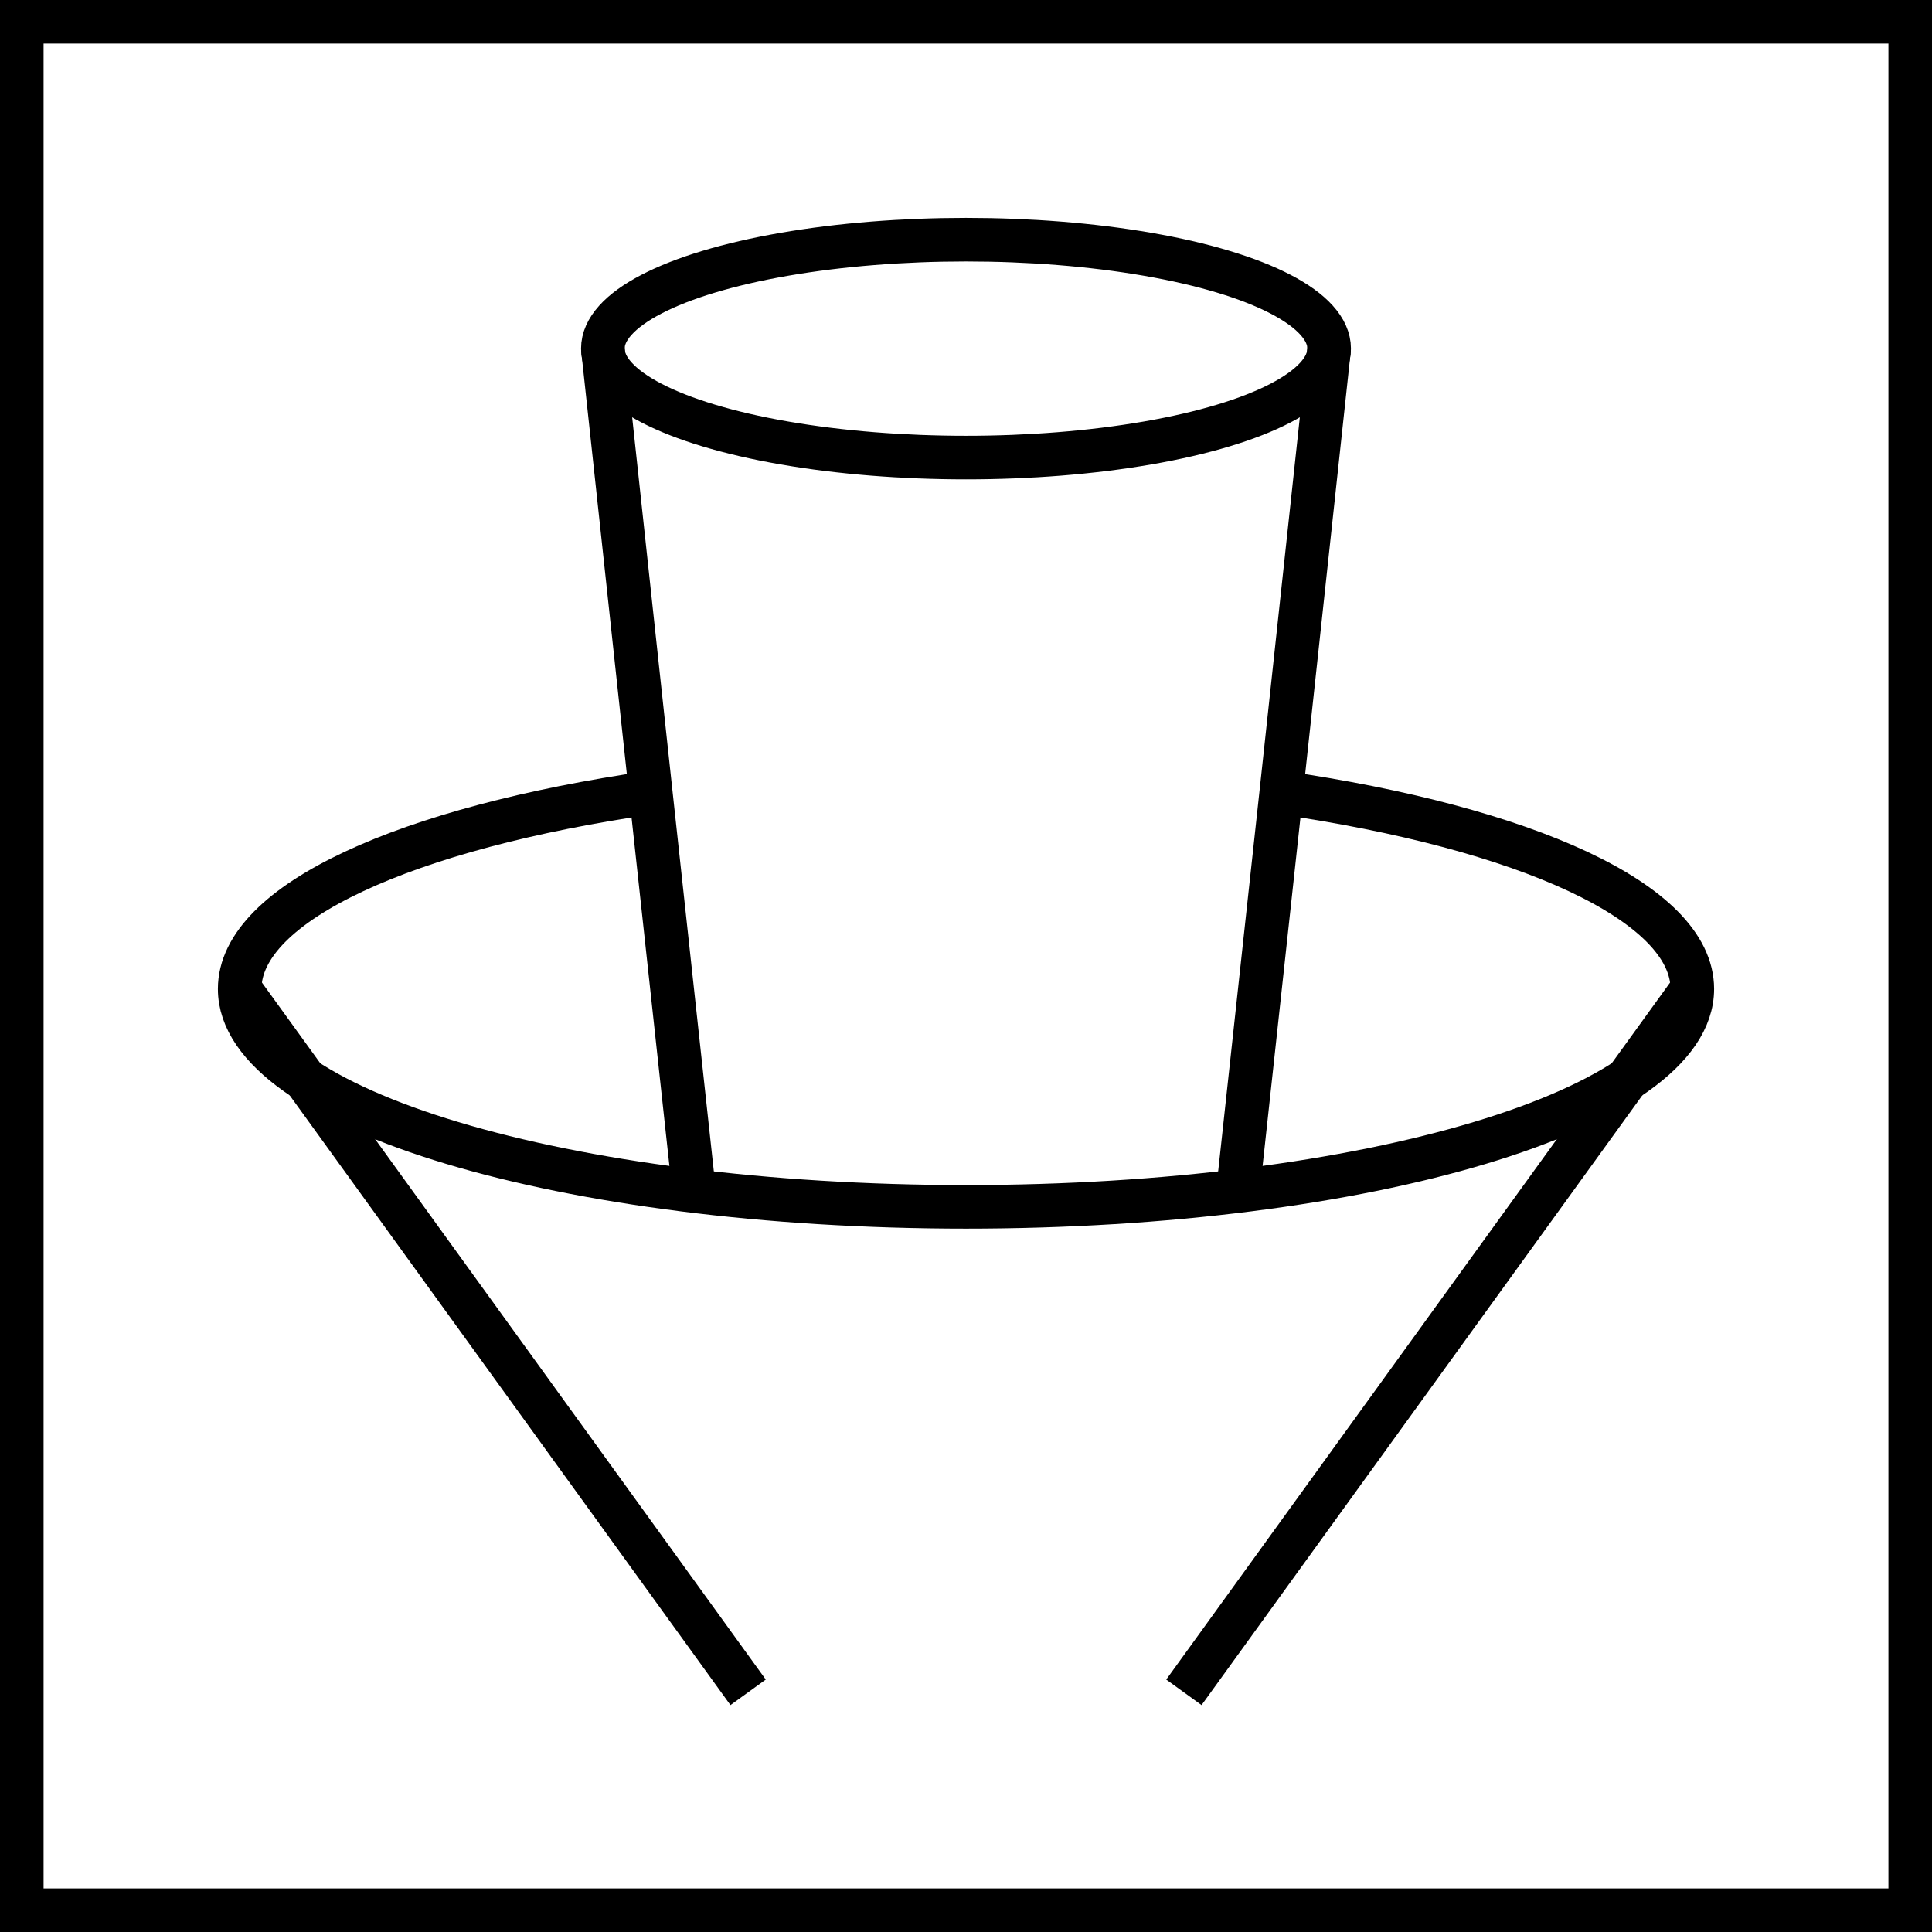
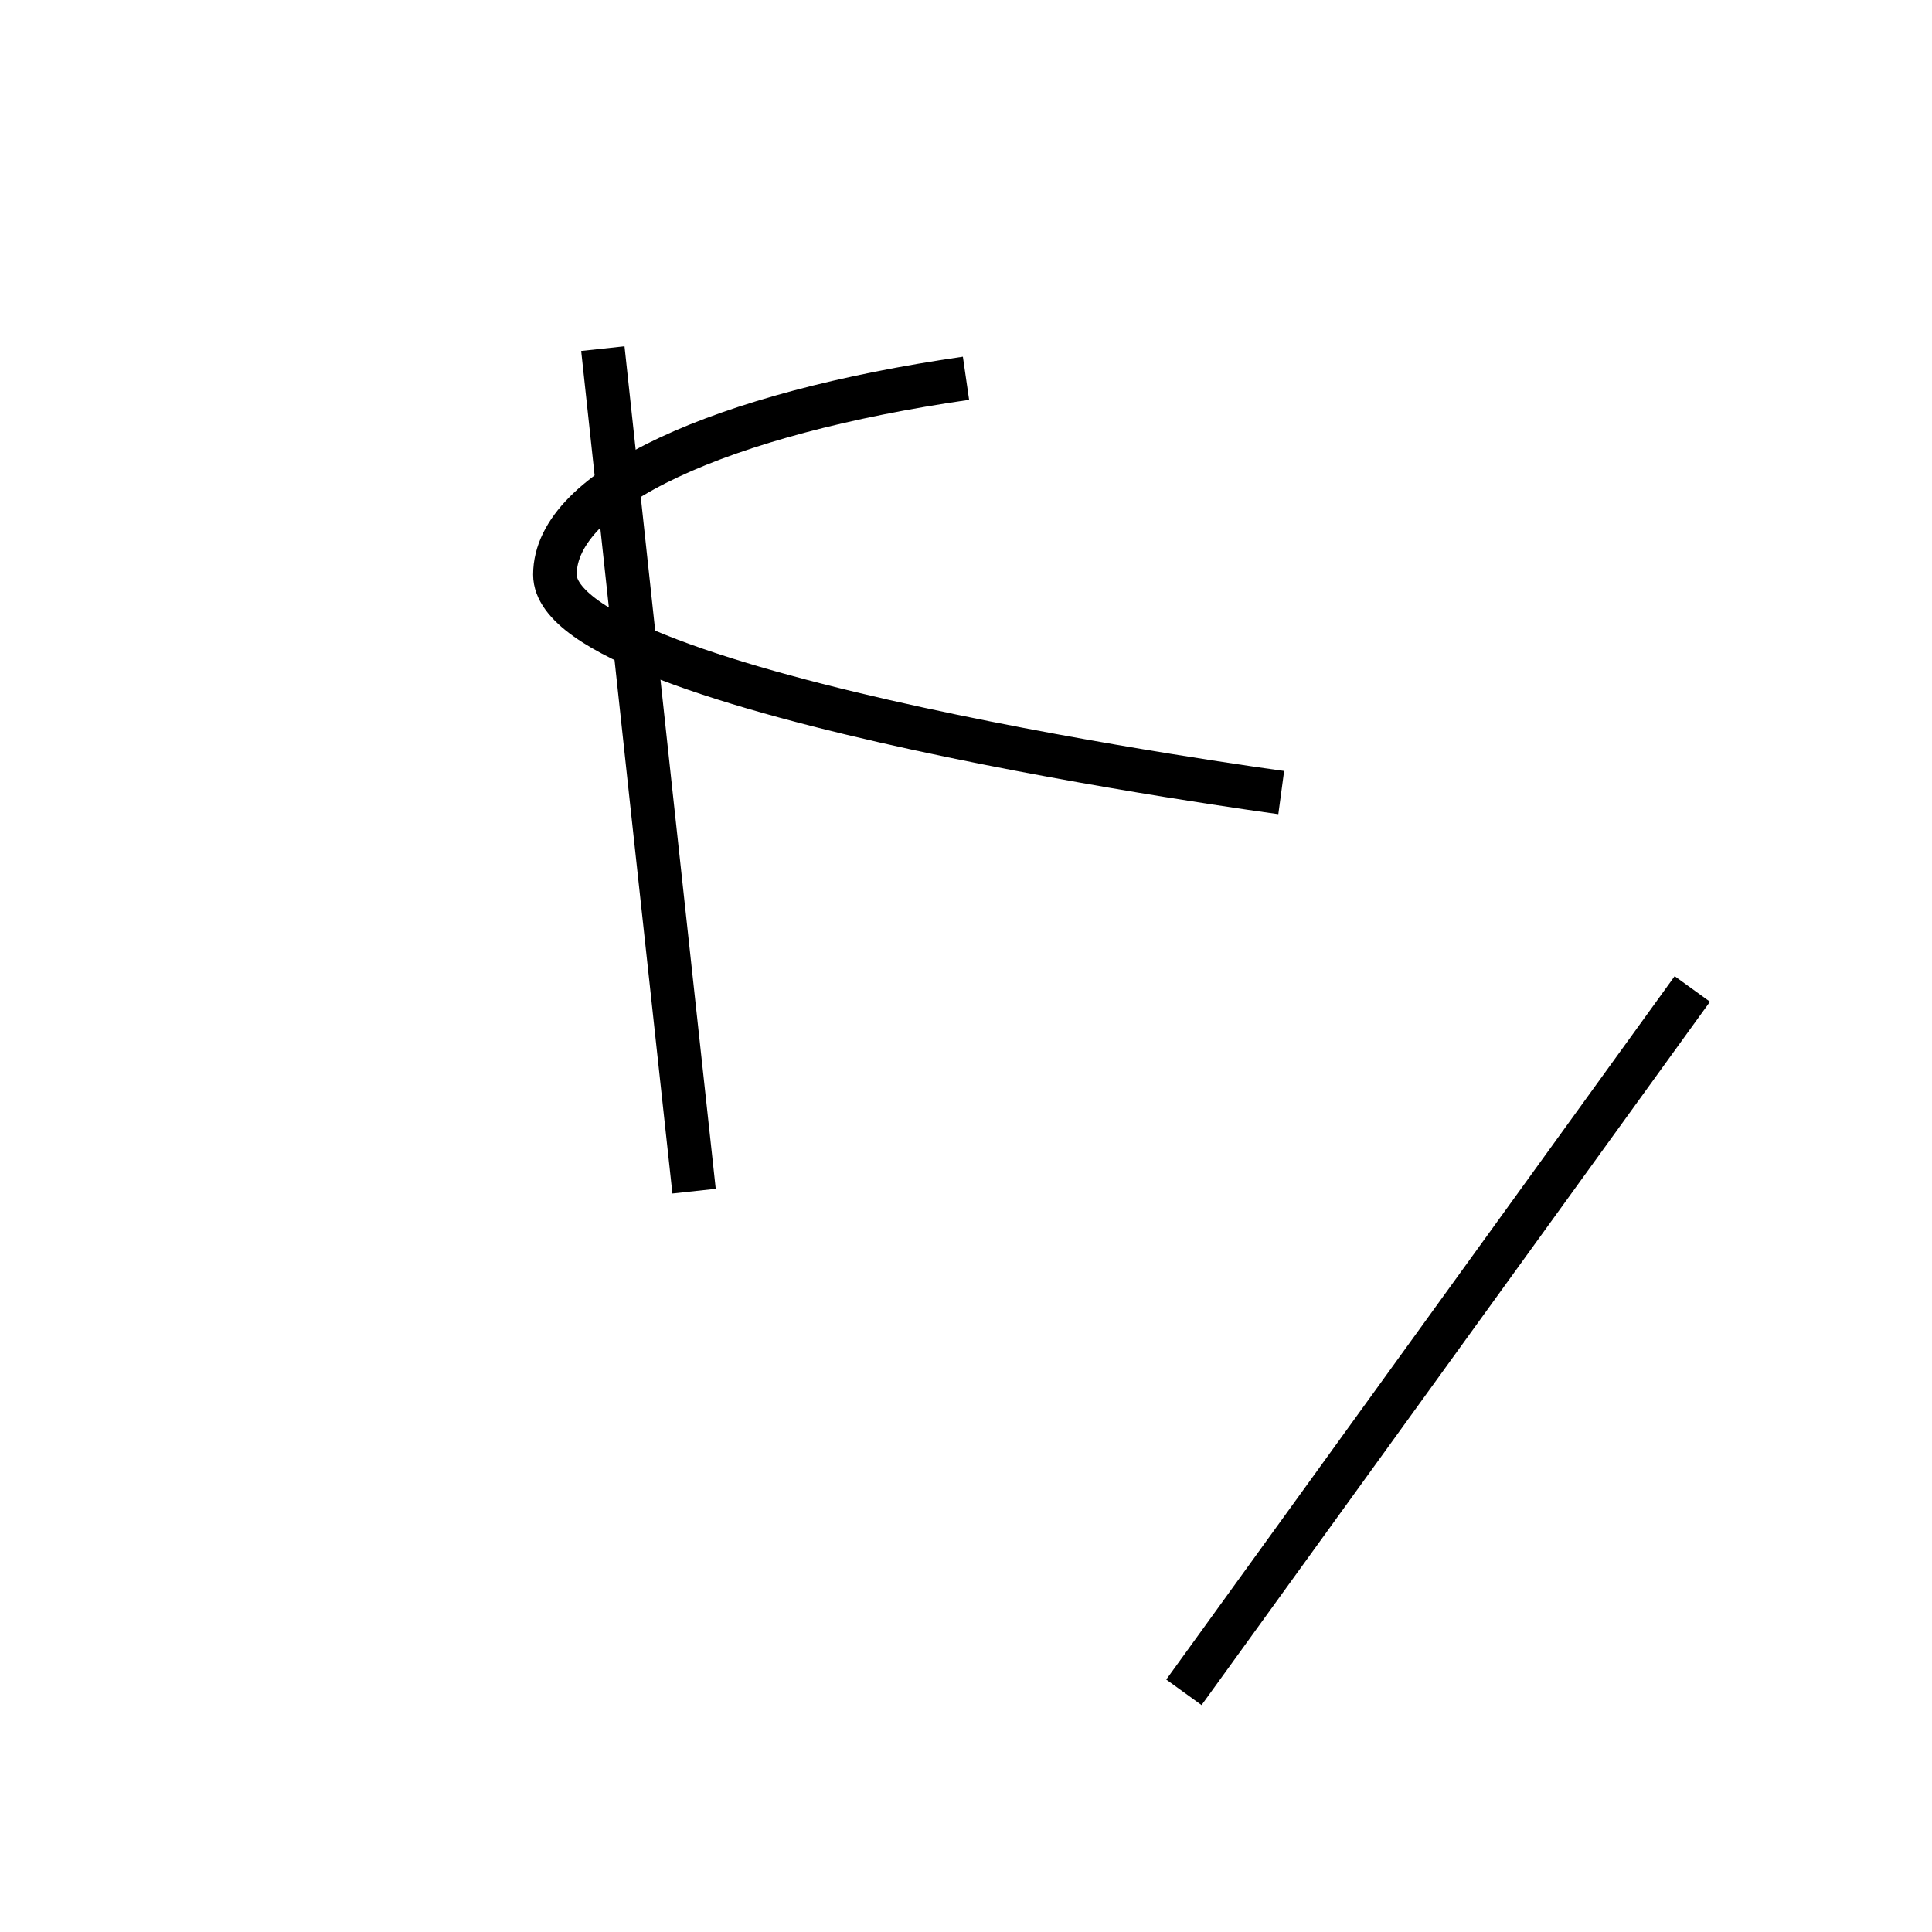
<svg xmlns="http://www.w3.org/2000/svg" id="Warstwa_2" viewBox="0 0 66.5 66.5">
  <defs>
    <style>.cls-1{stroke-miterlimit:10;}.cls-1,.cls-2{fill:none;stroke:#000;stroke-width:1.5px;}.cls-2{stroke-linejoin:bevel;}</style>
  </defs>
  <g id="Warstwa_1-2">
-     <rect class="cls-1" x=".75" y=".75" width="65" height="65" />
-     <path class="cls-1" d="M44.1,27.28c8.37,1.21,14.15,3.78,14.15,6.76,0,4.14-11.19,7.5-25,7.5s-25-3.36-25-7.5c0-2.98,5.78-5.55,14.15-6.76" />
-     <ellipse class="cls-1" cx="33.25" cy="12" rx="12.5" ry="3.75" />
-     <line class="cls-2" x1="25.75" y1="58.25" x2="8.25" y2="34.04" />
+     <path class="cls-1" d="M44.1,27.28s-25-3.36-25-7.5c0-2.98,5.78-5.55,14.15-6.76" />
    <polyline class="cls-2" points="20.75 12 22.4 27.29 23.89 41" />
    <line class="cls-2" x1="40.75" y1="58.25" x2="58.25" y2="34.04" />
-     <polyline class="cls-2" points="45.75 12 44.1 27.29 42.61 41" />
  </g>
</svg>